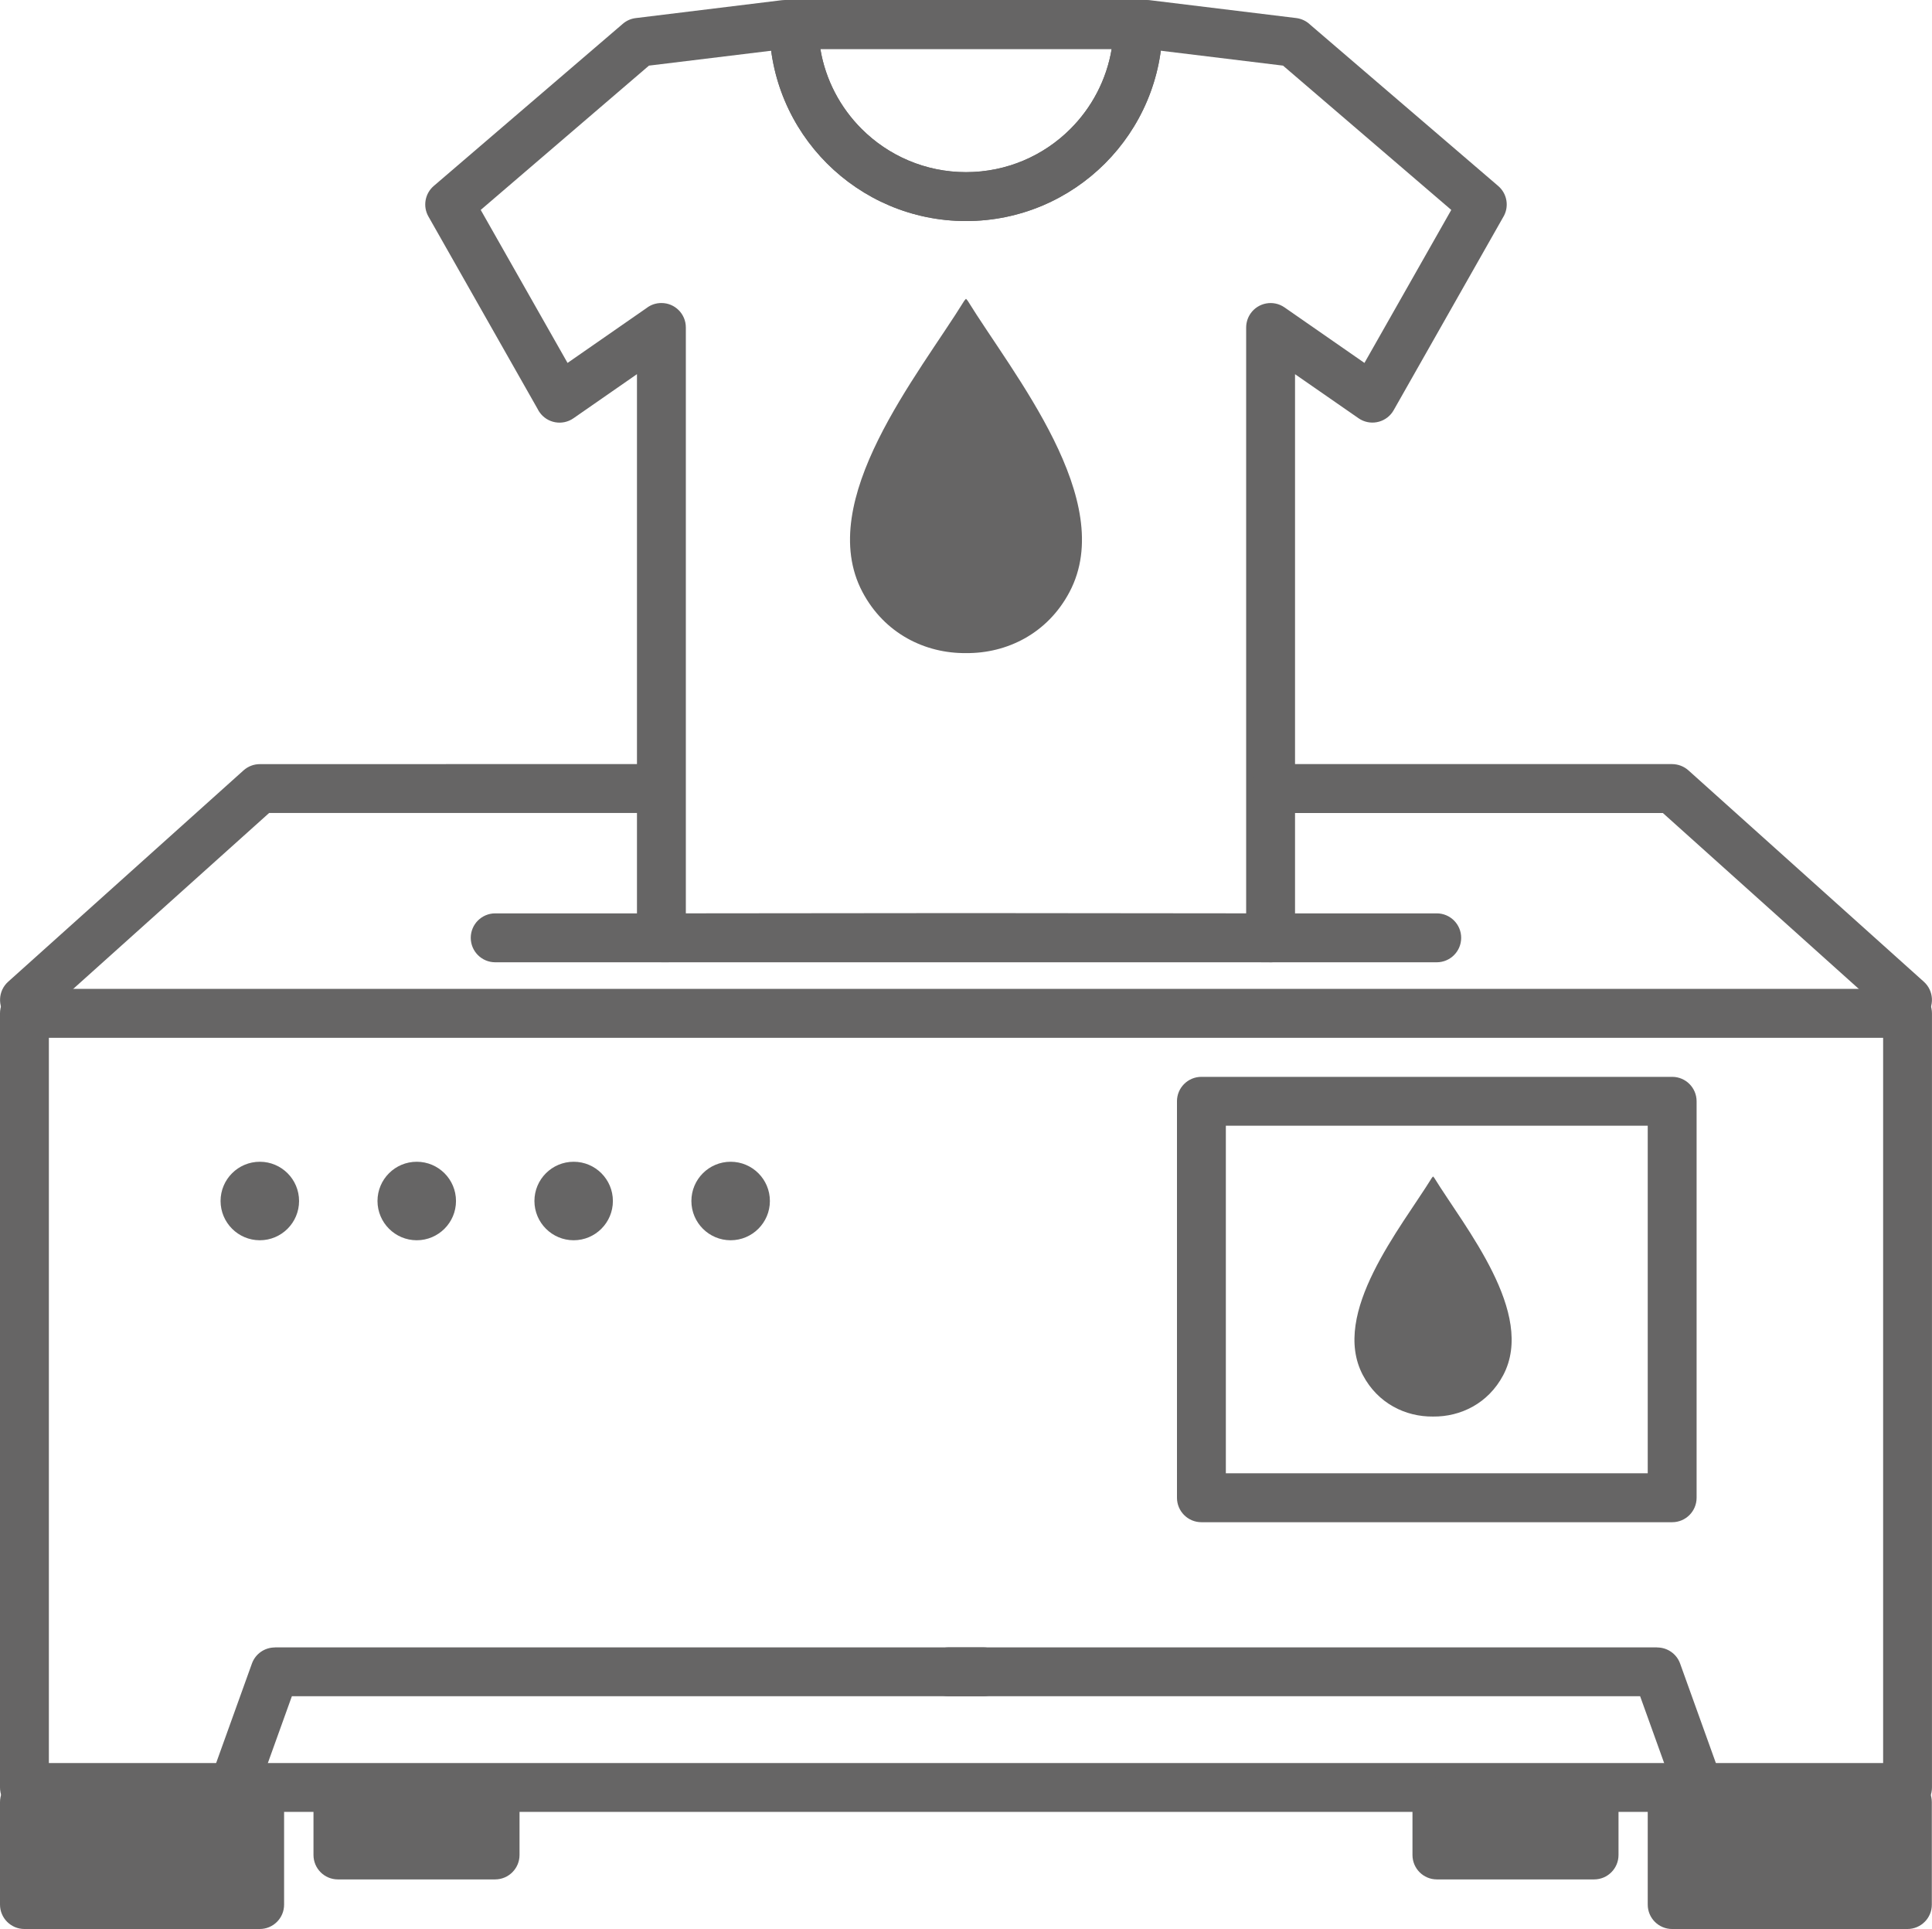
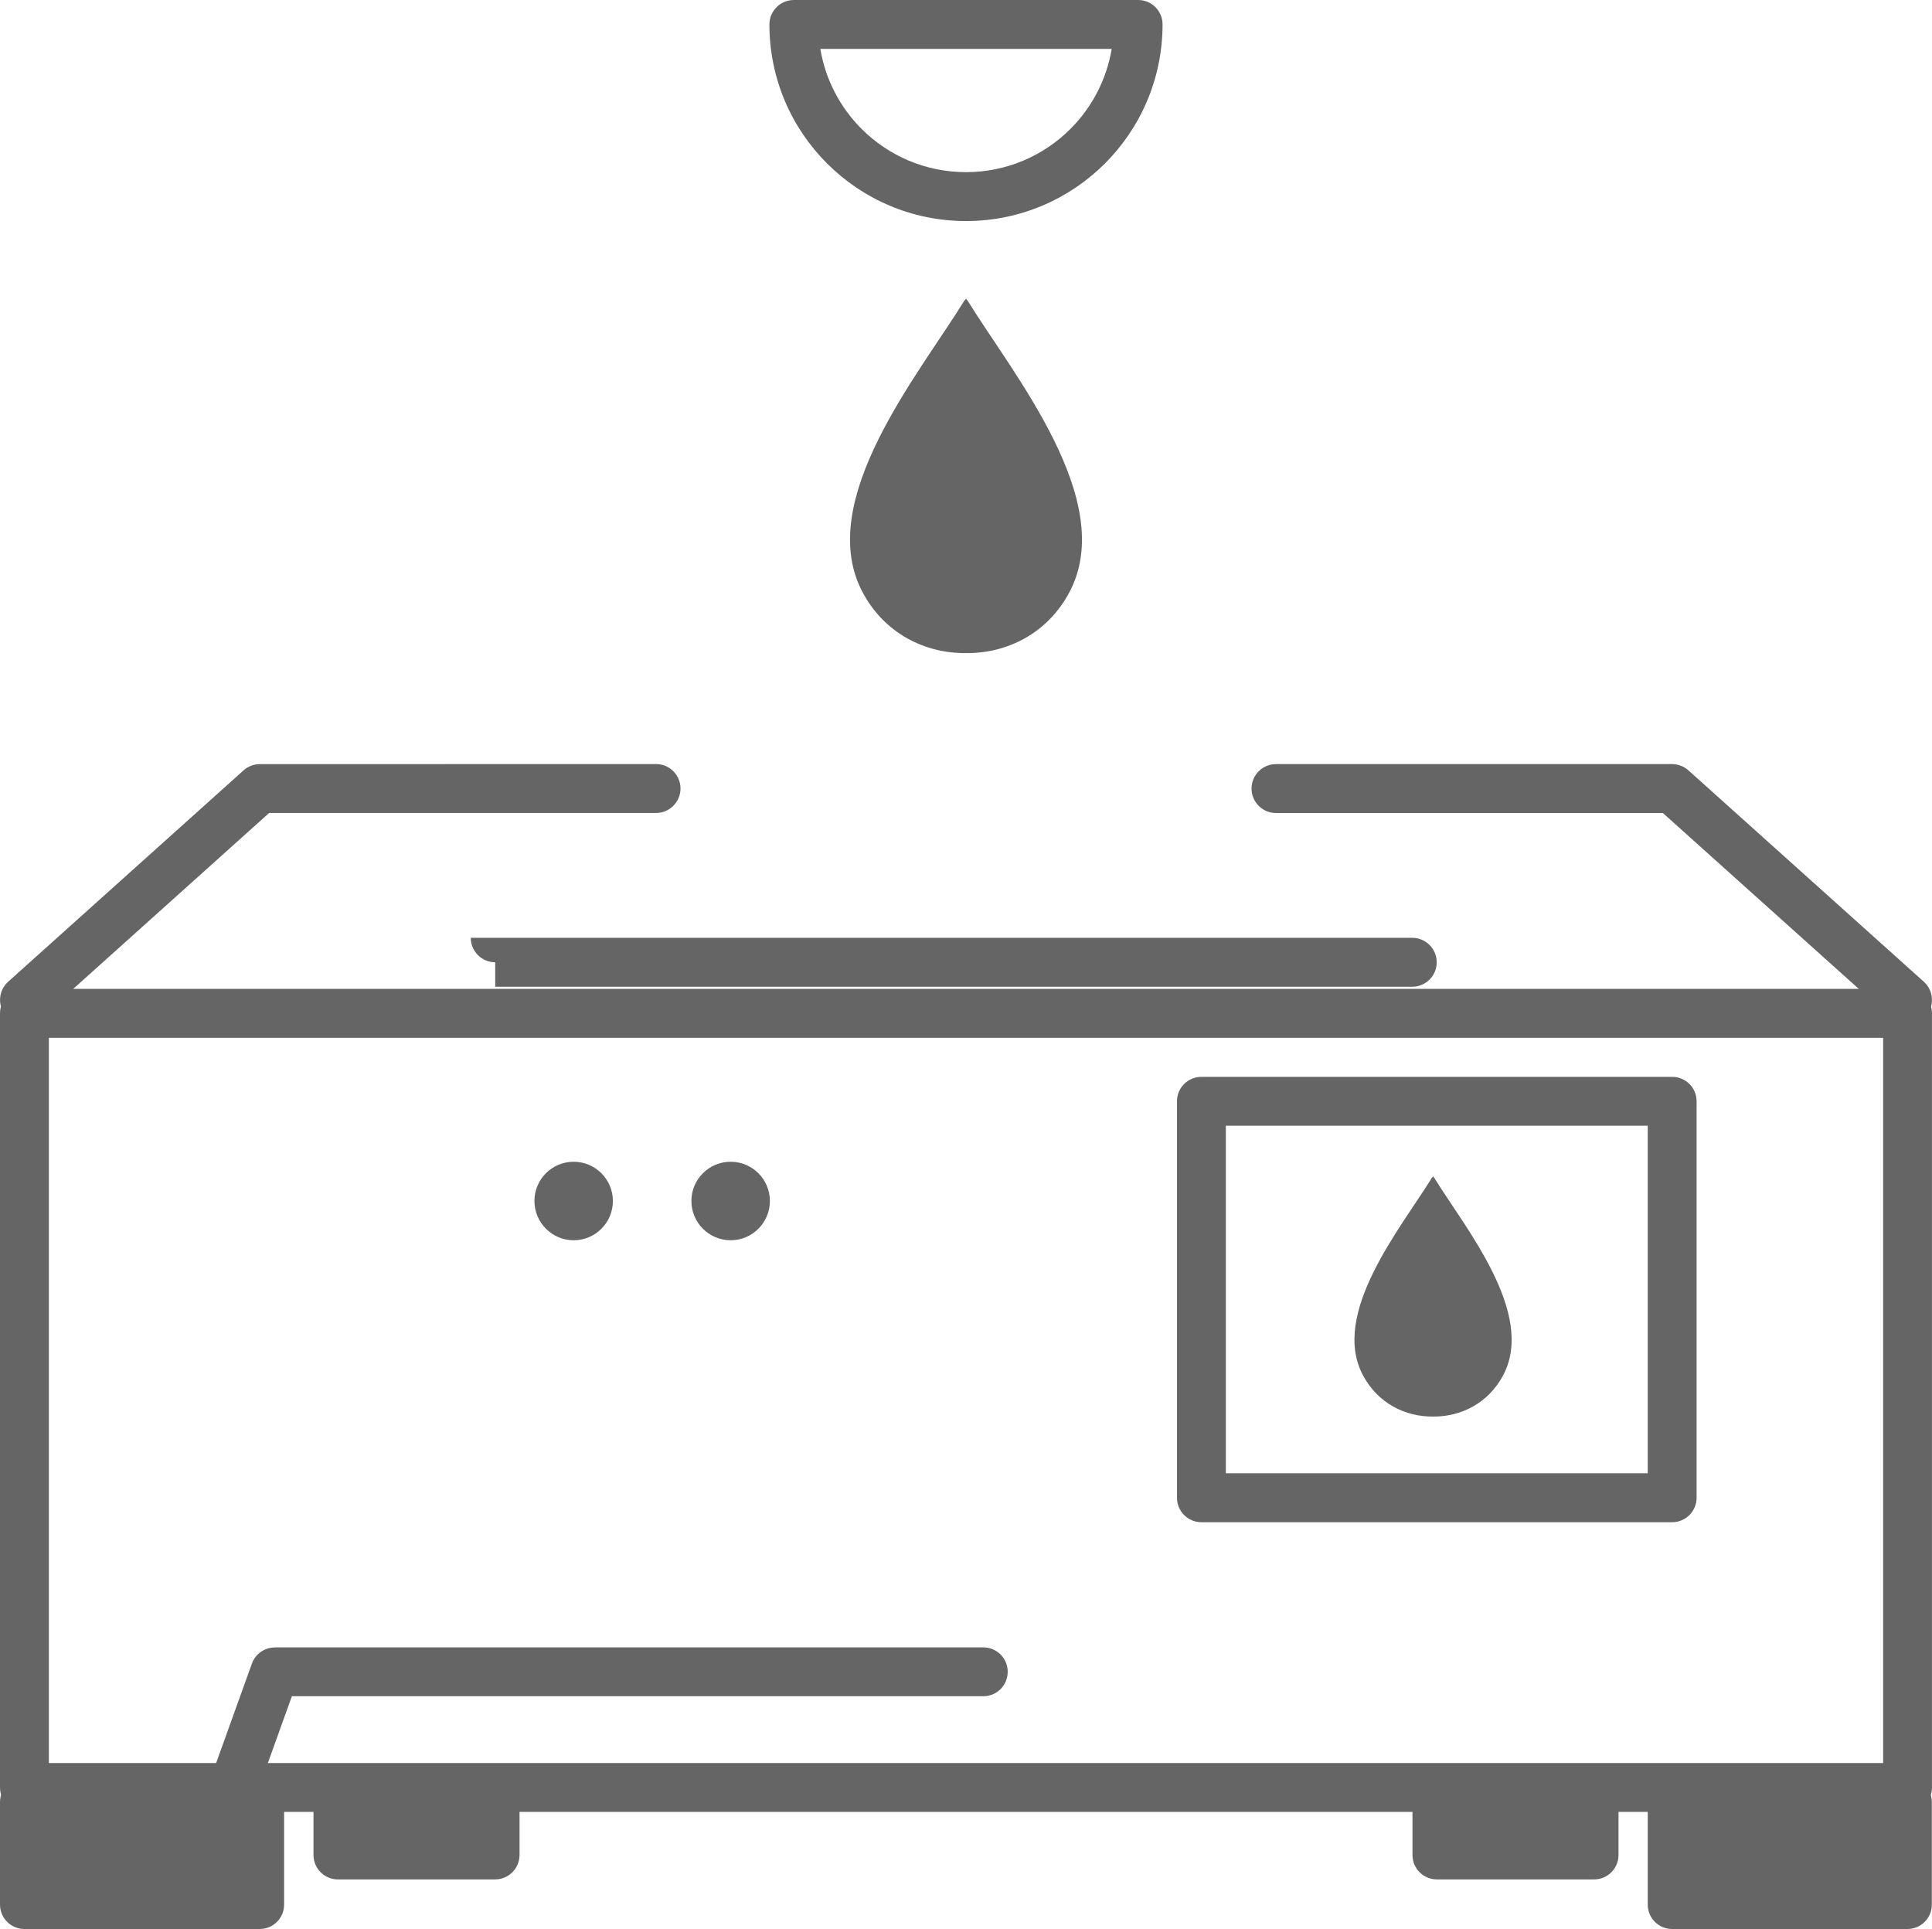
<svg xmlns="http://www.w3.org/2000/svg" version="1.1" id="Capa_1" x="0px" y="0px" width="56.41px" height="56.32px" viewBox="0 0 56.41 56.32" xml:space="preserve">
-   <path fill-rule="evenodd" clip-rule="evenodd" fill="#666565" d="M7.586,36.211c0.633,0,1.146-0.514,1.146-1.146 c0-0.633-0.513-1.146-1.146-1.146c-0.632,0-1.146,0.513-1.146,1.146C6.441,35.697,6.954,36.211,7.586,36.211" />
-   <path fill-rule="evenodd" clip-rule="evenodd" fill="#666565" d="M12.168,36.211c0.632,0,1.146-0.514,1.146-1.146 c0-0.633-0.513-1.146-1.146-1.146c-0.633,0-1.146,0.513-1.146,1.146C11.023,35.697,11.536,36.211,12.168,36.211" />
  <path fill-rule="evenodd" clip-rule="evenodd" fill="#666565" d="M16.75,36.211c0.632,0,1.145-0.514,1.145-1.146 c0-0.633-0.513-1.146-1.145-1.146c-0.633,0-1.146,0.513-1.146,1.146C15.605,35.697,16.118,36.211,16.75,36.211" />
  <path fill-rule="evenodd" clip-rule="evenodd" fill="#666565" d="M21.333,36.211c0.632,0,1.146-0.514,1.146-1.146 c0-0.633-0.513-1.146-1.146-1.146c-0.633,0-1.146,0.513-1.146,1.146C20.187,35.697,20.7,36.211,21.333,36.211" />
  <path fill-rule="evenodd" clip-rule="evenodd" fill="#666565" d="M28.155,8.78l0.05-0.057l0.049,0.057 c1.323,2.146,4.384,5.835,2.974,8.503c-0.645,1.222-1.839,1.797-3.023,1.785c-1.185,0.012-2.378-0.563-3.024-1.785 C23.772,14.615,26.832,10.927,28.155,8.78" />
  <path fill-rule="evenodd" clip-rule="evenodd" fill="#666565" d="M41.808,34.387l0.034-0.039l0.034,0.039 c0.896,1.454,2.97,3.953,2.015,5.762c-0.437,0.827-1.246,1.218-2.049,1.209c-0.803,0.009-1.612-0.382-2.049-1.209 C38.837,38.34,40.911,35.841,41.808,34.387" />
  <rect x="0.713" y="52.616" fill-rule="evenodd" clip-rule="evenodd" fill="#666565" width="6.869" height="2.991" />
  <rect x="48.824" y="52.616" fill-rule="evenodd" clip-rule="evenodd" fill="#666565" width="6.869" height="2.991" />
  <rect x="9.866" y="52.616" fill-rule="evenodd" clip-rule="evenodd" fill="#666565" width="4.589" height="1.542" />
  <rect x="41.954" y="52.616" fill-rule="evenodd" clip-rule="evenodd" fill="#666565" width="4.59" height="1.542" />
  <path fill="#666565" d="M1.427,51.475h53.556V30.3H1.427V51.475z M55.697,52.901H0.713C0.32,52.901,0,52.582,0,52.188V29.586 c0-0.394,0.32-0.714,0.713-0.714h54.983c0.394,0,0.713,0.32,0.713,0.714v22.602C56.41,52.582,56.09,52.901,55.697,52.901z" />
-   <path fill="#666565" d="M50.141,51.59c0.132,0.37-0.06,0.776-0.429,0.909c-0.37,0.132-0.776-0.061-0.909-0.43l-0.915-2.545H27.701 c-0.394,0-0.714-0.319-0.714-0.714c0-0.394,0.32-0.713,0.714-0.713h20.686v0.003c0.292,0,0.565,0.181,0.669,0.471L50.141,51.59z" />
  <path fill="#666565" d="M7.607,52.069c-0.132,0.369-0.539,0.562-0.909,0.43c-0.369-0.133-0.562-0.539-0.429-0.909l1.086-3.019 c0.104-0.29,0.377-0.471,0.669-0.471v-0.003h20.686c0.394,0,0.713,0.319,0.713,0.713c0,0.395-0.319,0.714-0.713,0.714H8.522 L7.607,52.069z" />
-   <path fill="#666565" d="M20.025,9.56v17.109l8.18-0.008l8.18,0.008V9.56c0.001-0.14,0.042-0.282,0.128-0.406 c0.225-0.323,0.669-0.403,0.992-0.179l2.334,1.621l2.535-4.467l-4.912-4.213l-4.013-0.489H22.961l-4.013,0.489l-4.912,4.213 l2.535,4.467l2.31-1.604C19,8.9,19.149,8.847,19.312,8.847C19.706,8.847,20.025,9.166,20.025,9.56 M18.598,27.381V10.924 l-1.854,1.288c-0.323,0.225-0.768,0.145-0.992-0.179c-0.021-0.031-0.041-0.063-0.057-0.097l-3.186-5.615 c-0.171-0.301-0.098-0.675,0.156-0.892l5.522-4.736c0.111-0.095,0.242-0.149,0.376-0.165l4.271-0.523L22.92,0h10.569 c0.038,0,0.076,0.003,0.112,0.009l4.245,0.518c0.16,0.02,0.302,0.091,0.409,0.195l5.489,4.708c0.27,0.231,0.325,0.621,0.143,0.914 l-3.196,5.634c-0.194,0.341-0.628,0.461-0.97,0.268l-0.055-0.035l-1.854-1.286v16.457c0,0.394-0.319,0.714-0.713,0.714l-0.064-0.003 l-8.829-0.009l-8.894,0.009c-0.392,0-0.71-0.318-0.71-0.711H18.598z" />
-   <path fill="#666565" d="M28.205,1.427h-4.253c0.15,0.905,0.583,1.715,1.204,2.336c0.78,0.78,1.859,1.263,3.049,1.263 c1.191,0,2.27-0.482,3.05-1.263c0.621-0.621,1.053-1.431,1.204-2.336H28.205z M23.179,0h10.052c0.394,0,0.713,0.319,0.713,0.713 c0,1.585-0.643,3.02-1.681,4.059c-1.038,1.038-2.474,1.682-4.058,1.682c-1.584,0-3.02-0.644-4.058-1.682 c-1.039-1.039-1.682-2.474-1.682-4.059C22.466,0.319,22.786,0,23.179,0z" />
  <path fill="#666565" d="M56.173,28.664c0.292,0.263,0.316,0.714,0.053,1.006c-0.263,0.292-0.713,0.316-1.006,0.053l-6.668-5.986 H37.255c-0.394,0-0.713-0.32-0.713-0.714s0.32-0.714,0.713-0.714h11.569c0.17,0.002,0.34,0.062,0.477,0.185L56.173,28.664z" />
  <path fill="#666565" d="M1.19,29.723c-0.292,0.264-0.743,0.239-1.006-0.053s-0.239-0.743,0.053-1.006l6.873-6.171 c0.137-0.123,0.307-0.183,0.477-0.183l11.569-0.002c0.394,0,0.713,0.32,0.713,0.714s-0.32,0.714-0.713,0.714H7.858L1.19,29.723z" />
  <path fill="#666565" d="M48.11,32.867H35.792v10.148H48.11V32.867z M35.078,31.44h13.746c0.394,0,0.713,0.319,0.713,0.714v11.575 c0,0.394-0.319,0.714-0.713,0.714H35.078c-0.394,0-0.713-0.32-0.713-0.714V32.154C34.364,31.76,34.684,31.44,35.078,31.44z" />
-   <path fill="#666565" d="M14.459,28.095c-0.394,0-0.714-0.32-0.714-0.714s0.32-0.714,0.714-0.714h27.491 c0.394,0,0.713,0.32,0.713,0.714s-0.319,0.714-0.713,0.714H14.459z" />
+   <path fill="#666565" d="M14.459,28.095c-0.394,0-0.714-0.32-0.714-0.714h27.491 c0.394,0,0.713,0.32,0.713,0.714s-0.319,0.714-0.713,0.714H14.459z" />
  <path fill="#666565" d="M28.205,1.427h-4.253c0.15,0.905,0.583,1.715,1.204,2.336c0.78,0.78,1.859,1.263,3.049,1.263 c1.191,0,2.27-0.482,3.05-1.263c0.621-0.621,1.053-1.431,1.204-2.336H28.205z M23.179,0h10.052c0.394,0,0.713,0.319,0.713,0.713 c0,1.585-0.643,3.02-1.681,4.059c-1.038,1.038-2.474,1.682-4.058,1.682c-1.584,0-3.02-0.644-4.058-1.682 c-1.039-1.039-1.682-2.474-1.682-4.059C22.466,0.319,22.786,0,23.179,0z" />
  <path fill="#666565" d="M7.583,56.32H0.713C0.32,56.32,0,56.001,0,55.607v-2.991c0-0.395,0.32-0.714,0.713-0.714h6.869 c0.394,0,0.713,0.319,0.713,0.714v2.991C8.296,56.001,7.977,56.32,7.583,56.32 M1.427,54.894h5.442v-1.564H1.427V54.894z" />
  <path fill="#666565" d="M55.692,56.32h-6.869c-0.394,0-0.713-0.319-0.713-0.713v-2.991c0-0.395,0.319-0.714,0.713-0.714h6.869 c0.394,0,0.713,0.319,0.713,0.714v2.991C56.406,56.001,56.086,56.32,55.692,56.32 M49.537,54.894h5.442v-1.564h-5.442V54.894z" />
  <path fill="#666565" d="M14.455,54.872H9.866c-0.394,0-0.713-0.319-0.713-0.714v-1.542c0-0.395,0.319-0.714,0.713-0.714h4.589 c0.394,0,0.714,0.319,0.714,0.714v1.542C15.169,54.553,14.849,54.872,14.455,54.872 M10.579,53.445h3.163v-0.116h-3.163V53.445z" />
  <path fill="#666565" d="M46.544,54.872h-4.59c-0.394,0-0.713-0.319-0.713-0.714v-1.542c0-0.395,0.319-0.714,0.713-0.714h4.59 c0.394,0,0.713,0.319,0.713,0.714v1.542C47.257,54.553,46.938,54.872,46.544,54.872 M42.667,53.445h3.163v-0.116h-3.163V53.445z" />
</svg>